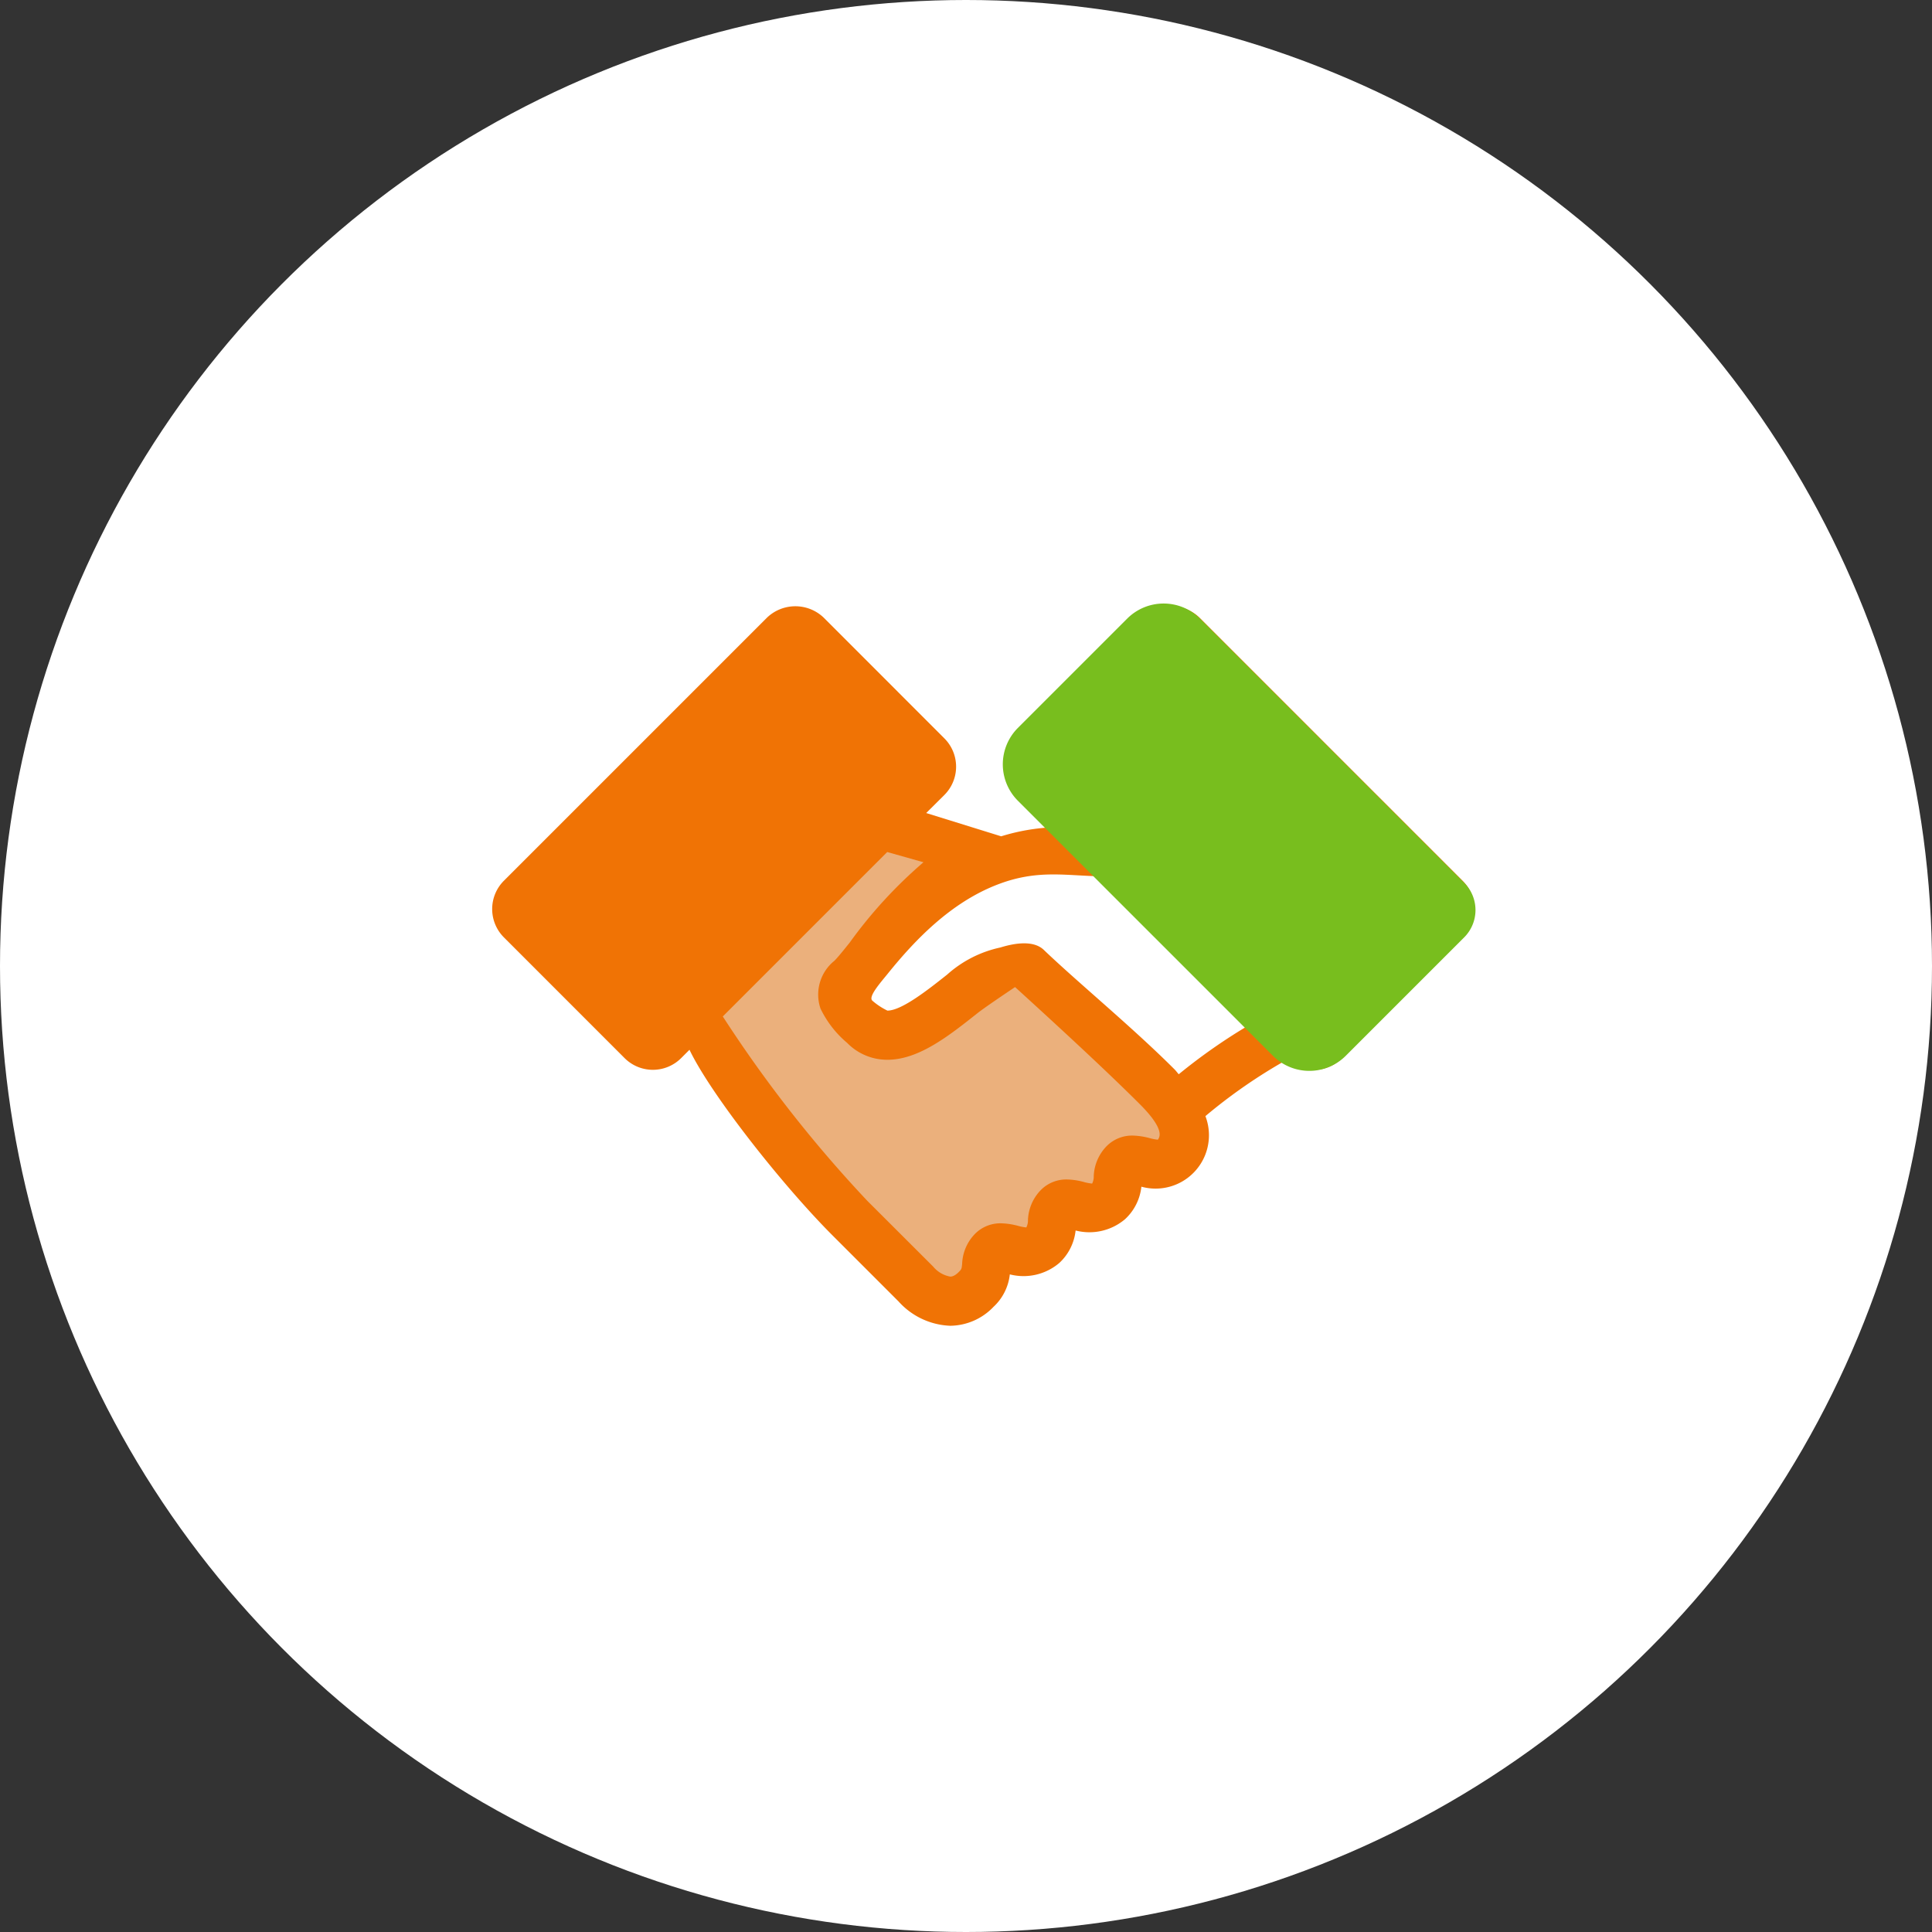
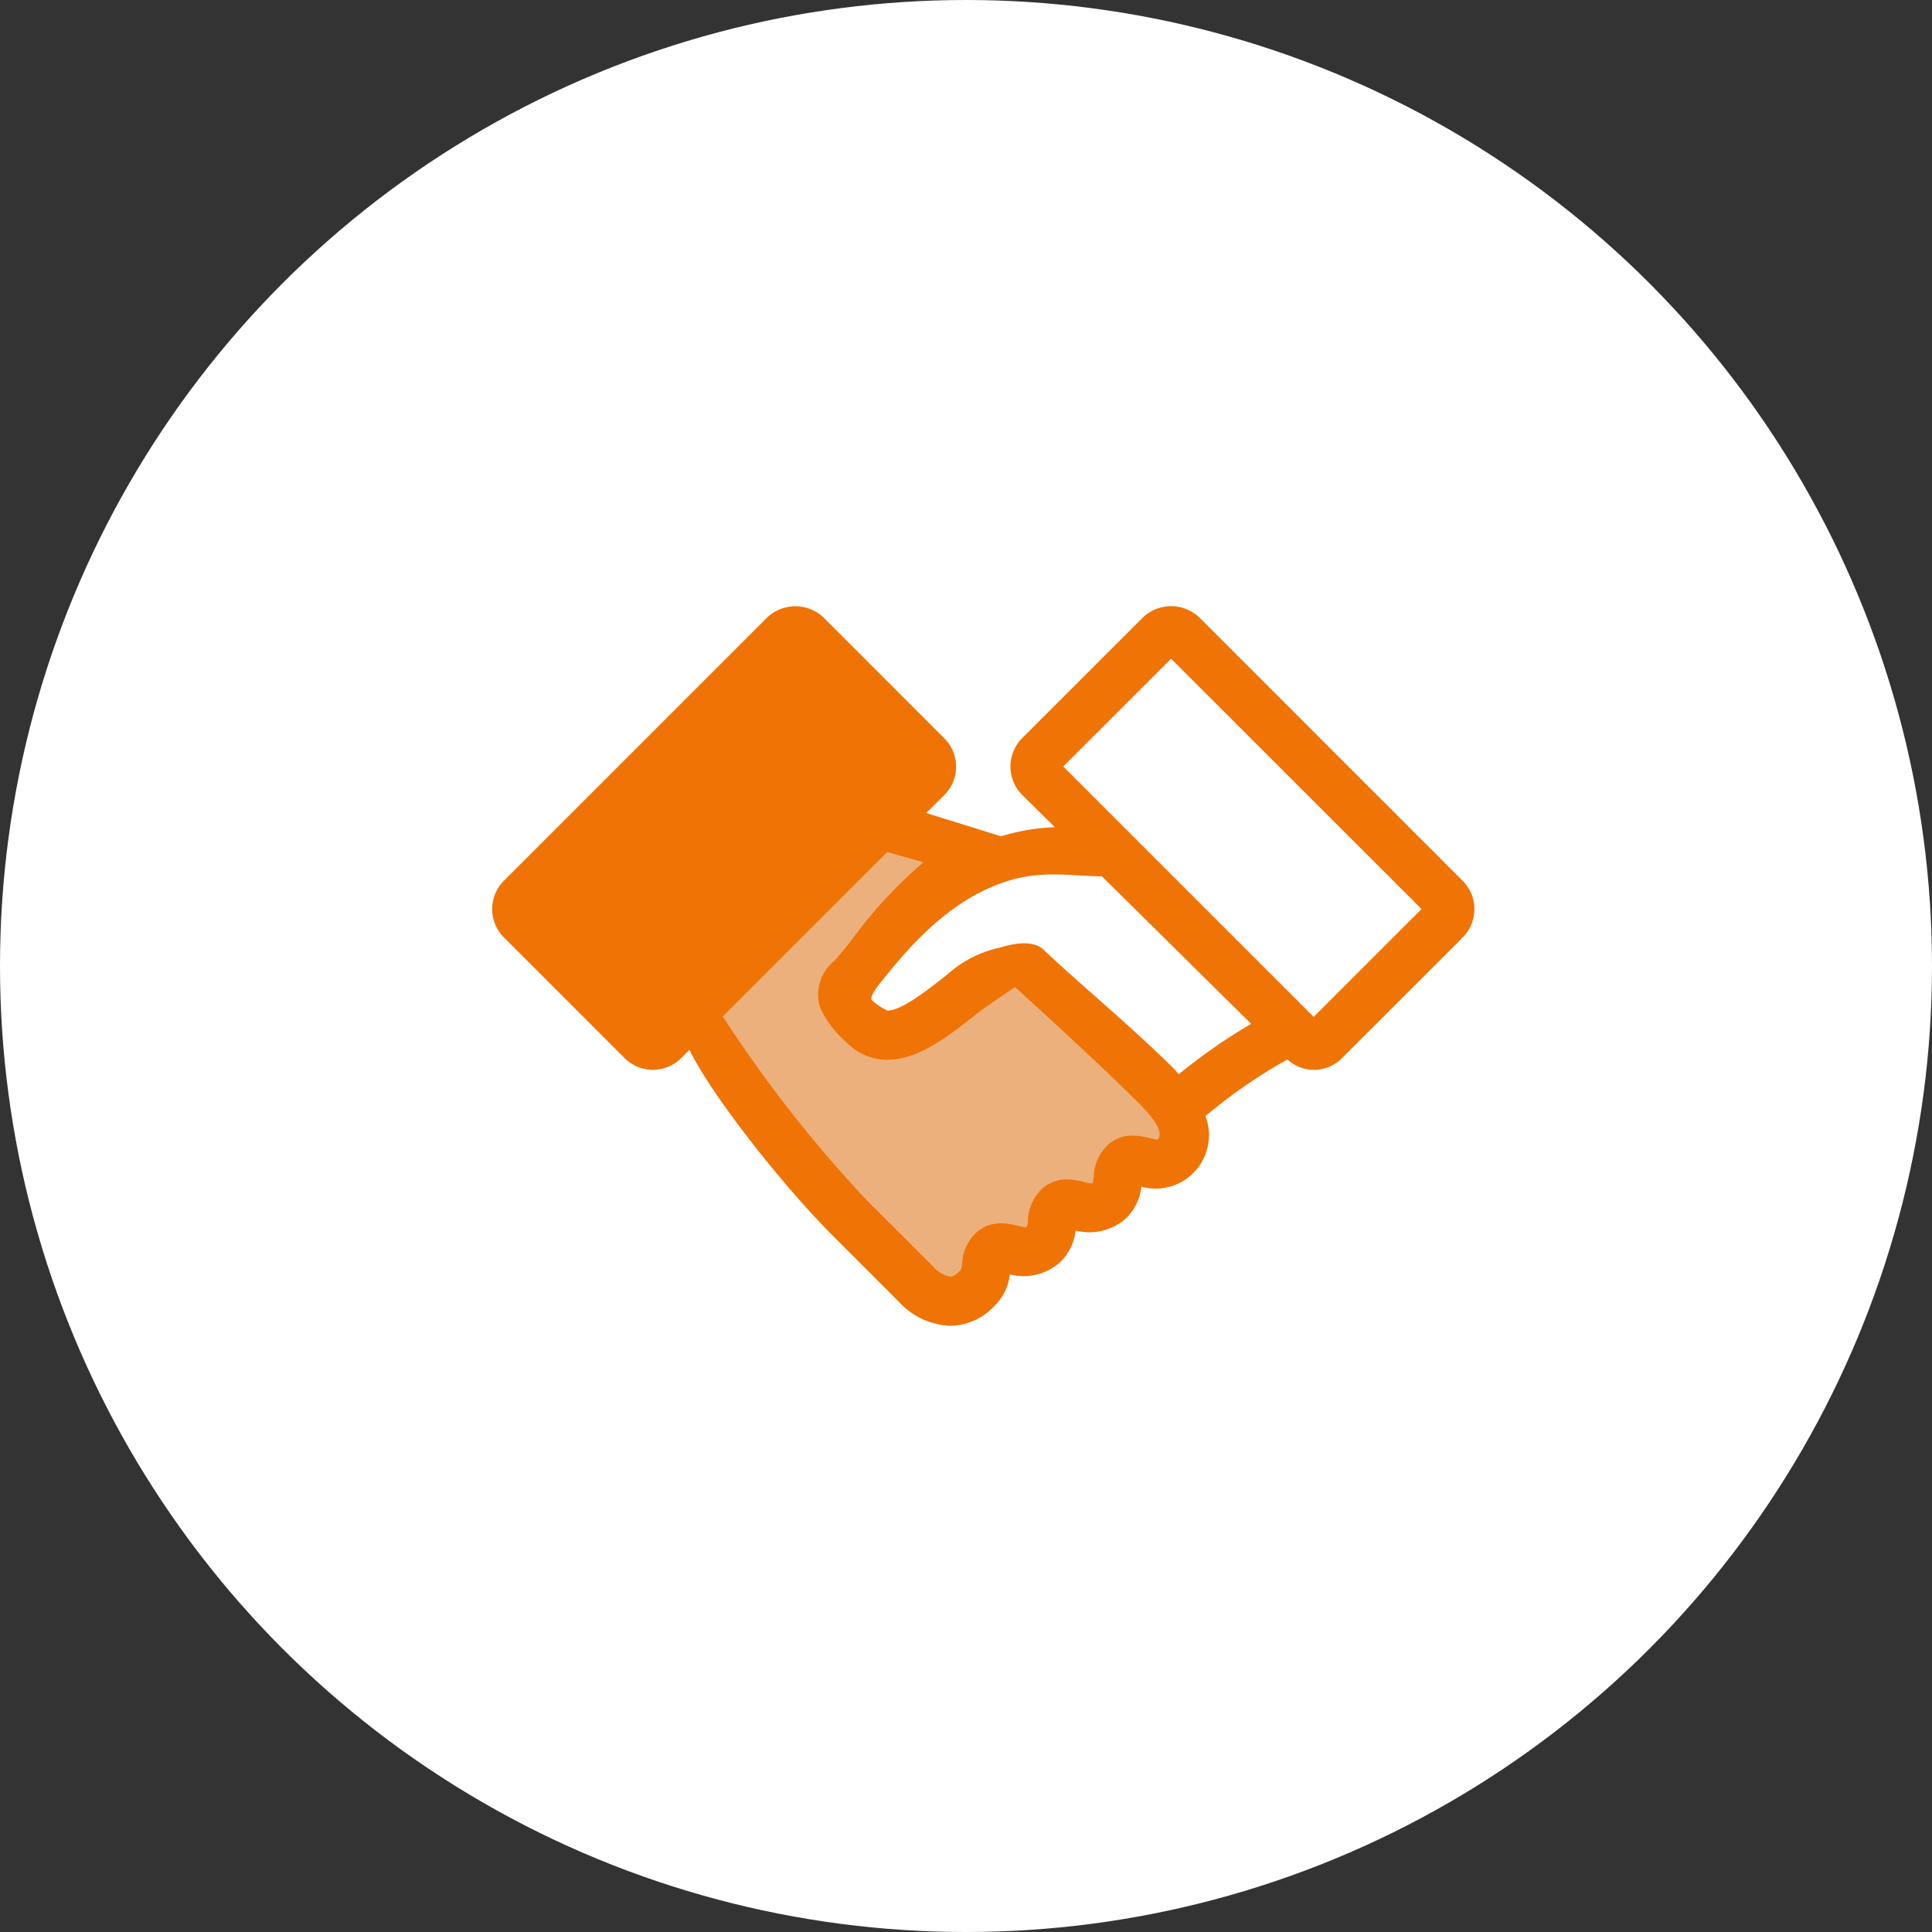
<svg xmlns="http://www.w3.org/2000/svg" width="150" height="150" viewBox="0 0 150 150">
  <rect x="0" y="0" width="150" height="150" fill="#333333" stroke="none" />
  <g id="Group_11" data-name="Group 11" transform="translate(-941 -606)">
    <circle id="Ellipse_7" data-name="Ellipse 7" cx="75" cy="75" r="75" transform="translate(941 606)" fill="#fff" />
    <g id="handshake-deal-svgrepo-com" transform="translate(979.21 584.624)">
-       <path id="Path_50" data-name="Path 50" d="M279.6,88.779l11.071-11.066,22.136,22.133-11.069,11.066Z" transform="translate(-237.959 -7.891)" fill="#78be1e" />
+       <path id="Path_50" data-name="Path 50" d="M279.6,88.779Z" transform="translate(-237.959 -7.891)" fill="#78be1e" />
      <path id="Path_52" data-name="Path 52" d="M124,219.238a3.854,3.854,0,0,1-2.674-1.34l-5.107-5.107a101.885,101.885,0,0,1-11.483-14.642l-.821-1.29,14.636-14.638,7.564,2.133-3.031,2.316a28.24,28.24,0,0,0-4.677,5.01l-.85,1.066c-.482.6-.863,1.071-1.192,1.4-.93.93-.737,1.451-.644,1.7a7.05,7.05,0,0,0,1.629,1.98,2.437,2.437,0,0,0,1.776.754c1.767,0,3.829-1.634,5.824-3.214.155-.122.625-.5,3.029-2.106l1.241-.831,1.1,1.005c4.592,4.18,7.594,7,9.734,9.138.824.822,3.014,3.011,1.7,5.1l-.56.893-1.075.033a4.506,4.506,0,0,1-1.07-.172,3.994,3.994,0,0,0-.885-.149.884.884,0,0,0-.667.253,1.675,1.675,0,0,0-.46,1.185,3,3,0,0,1-.324,1.251l-.531,1.038h-1.165a4.528,4.528,0,0,1-1.071-.172,3.75,3.75,0,0,0-.886-.149.881.881,0,0,0-.662.246,1.684,1.684,0,0,0-.468,1.188,2.941,2.941,0,0,1-.334,1.267l-.535,1.023h-1.154a4.522,4.522,0,0,1-1.078-.173,3.912,3.912,0,0,0-.877-.144.885.885,0,0,0-.66.243,1.685,1.685,0,0,0-.472,1.192,2.545,2.545,0,0,1-.808,1.788A2.8,2.8,0,0,1,124,219.238Z" transform="translate(-88.44 -96.834)" fill="#ebb07c" />
      <path id="Path_53" data-name="Path 53" d="M9.463,99.829,31.6,77.687,42.666,88.758,20.531,110.9Z" transform="translate(-8.054 -7.868)" fill="#f07305" />
      <path id="Path_54" data-name="Path 54" d="M54.915,69.324a3.18,3.18,0,0,0-4.4,0l-9.372,9.368a3.129,3.129,0,0,0,.005,4.4L43.69,85.6a15.867,15.867,0,0,0-4.169.707L33.7,84.5,35.108,83.1a3.107,3.107,0,0,0,0-4.4l-9.367-9.372a3.184,3.184,0,0,0-4.4,0L.914,89.755a3.11,3.11,0,0,0,0,4.4l9.365,9.368a3.107,3.107,0,0,0,4.4,0l.643-.643c1.659,3.474,7.231,10.536,11.116,14.424l5.109,5.109a5.675,5.675,0,0,0,4.02,1.895,4.707,4.707,0,0,0,3.359-1.47,4.021,4.021,0,0,0,1.266-2.52,4.281,4.281,0,0,0,3.842-.886,4.012,4.012,0,0,0,1.266-2.52,4.279,4.279,0,0,0,3.842-.882,4.012,4.012,0,0,0,1.265-2.52,4.144,4.144,0,0,0,4.971-5.479,41.022,41.022,0,0,1,6.365-4.4,3.048,3.048,0,0,0,4.241-.105l9.367-9.365a3.113,3.113,0,0,0,0-4.4Zm-42.438,31.01L4.105,91.96,23.543,72.516l8.372,8.374Zm39.211,9.527a3.627,3.627,0,0,1-.628-.119,5.62,5.62,0,0,0-1.327-.2,2.776,2.776,0,0,0-2.012.808,3.525,3.525,0,0,0-1.013,2.346,1.2,1.2,0,0,1-.125.573,3.627,3.627,0,0,1-.628-.119,5.429,5.429,0,0,0-1.329-.2,2.771,2.771,0,0,0-2.014.808A3.524,3.524,0,0,0,41.6,116.1a1.158,1.158,0,0,1-.127.573,3.638,3.638,0,0,1-.629-.119,5.575,5.575,0,0,0-1.326-.2,2.768,2.768,0,0,0-2.011.8,3.516,3.516,0,0,0-1.017,2.346c-.039.391-.043.413-.264.637-.352.353-.586.353-.662.353a2.228,2.228,0,0,1-1.324-.778L29.13,114.61a100.3,100.3,0,0,1-11.223-14.317L30.673,87.527l2.816.794a35.736,35.736,0,0,0-5.735,6.246c-.5.622-.9,1.121-1.177,1.4a3.366,3.366,0,0,0-1.084,3.713,8.019,8.019,0,0,0,2.07,2.666,4.337,4.337,0,0,0,3.123,1.31c2.43,0,4.757-1.843,7.008-3.627.493-.39,1.975-1.393,2.905-2.017,3.657,3.329,7.183,6.59,9.671,9.076C52.331,109.144,51.783,109.691,51.688,109.862Zm1.62-5.081c-.123-.132-.2-.254-.338-.389-3.261-3.261-7.516-6.753-10.133-9.26-.8-.77-2.252-.539-3.379-.192a9.011,9.011,0,0,0-4.127,2.1c-1.493,1.185-3.537,2.8-4.642,2.8a5.182,5.182,0,0,1-1.177-.778c-.317-.316.613-1.359,1.213-2.1,2.092-2.591,4.874-5.511,8.518-6.911,3.1-1.192,5.252-.679,8.1-.636L58.93,100.867A44.265,44.265,0,0,0,53.308,104.78Zm10.475-4.455L44.341,80.889l8.374-8.371L72.157,91.955Z" fill="#f07305" />
    </g>
-     <path id="Rectangle_7" data-name="Rectangle 7" d="M4,0H16a4,4,0,0,1,4,4V33a3,3,0,0,1-3,3H4a4,4,0,0,1-4-4V4A4,4,0,0,1,4,0Z" transform="translate(1017.201 665.343) rotate(-45)" fill="#78be1e" />
  </g>
</svg>